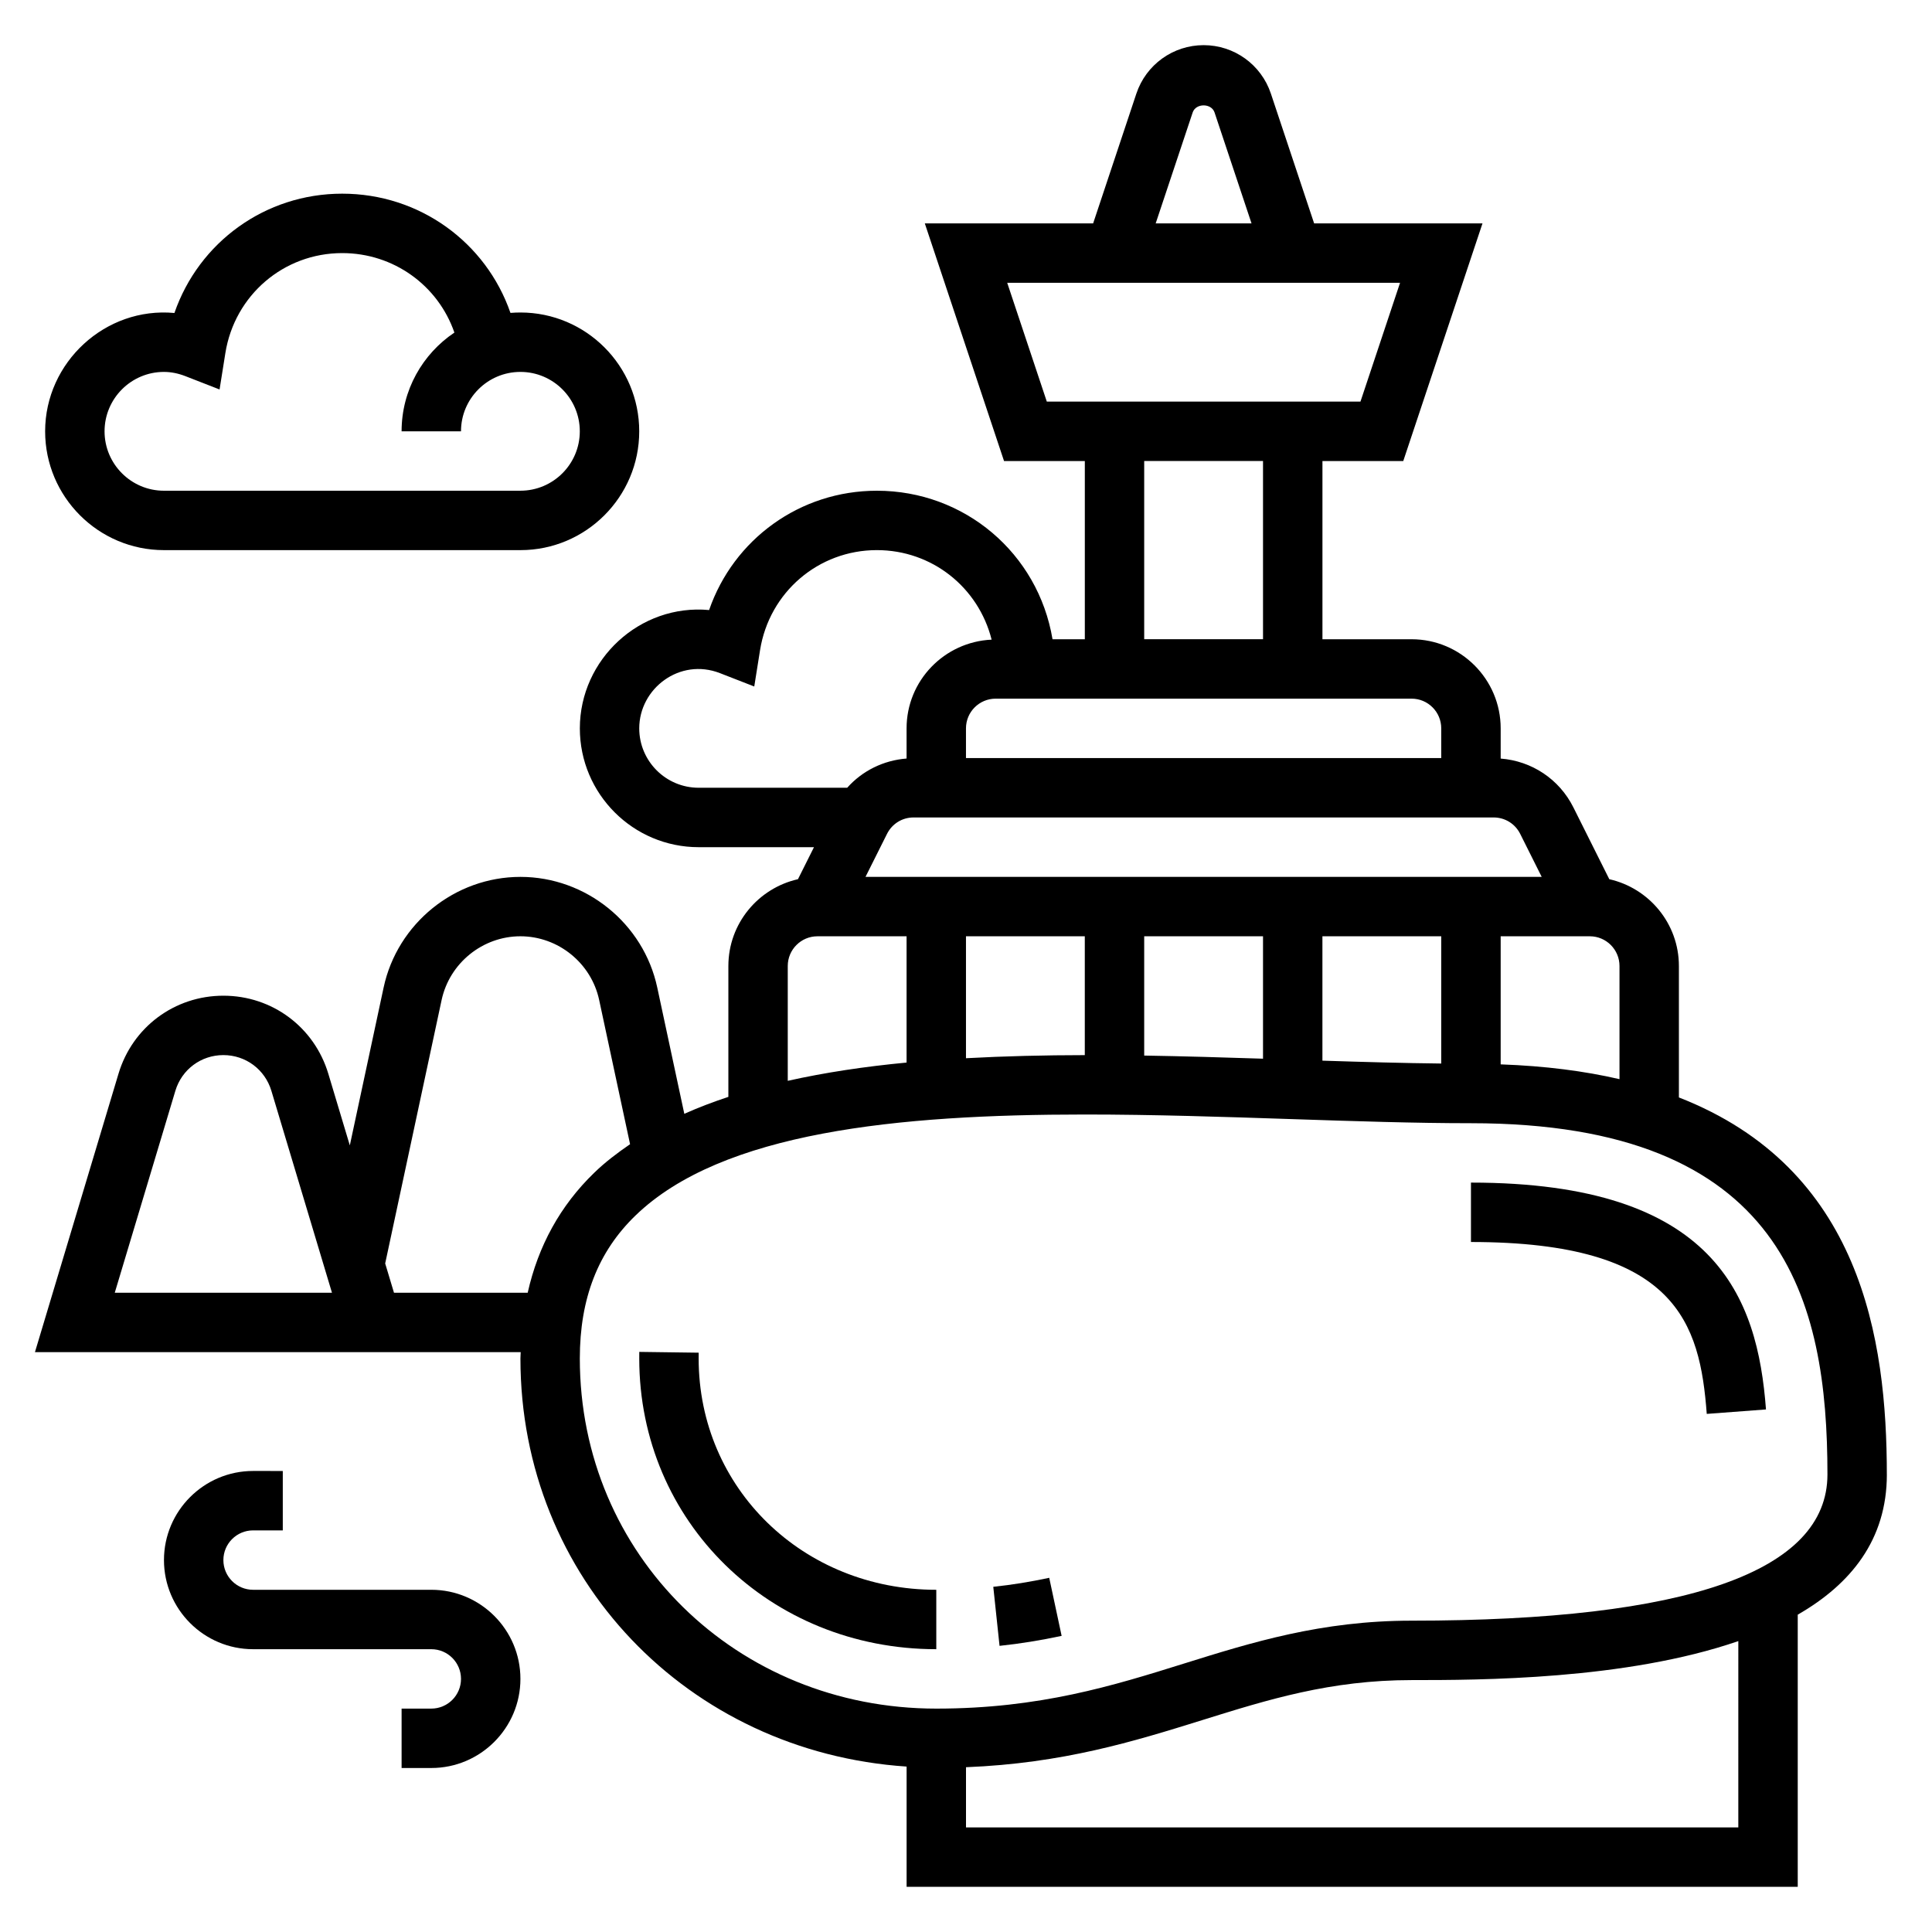
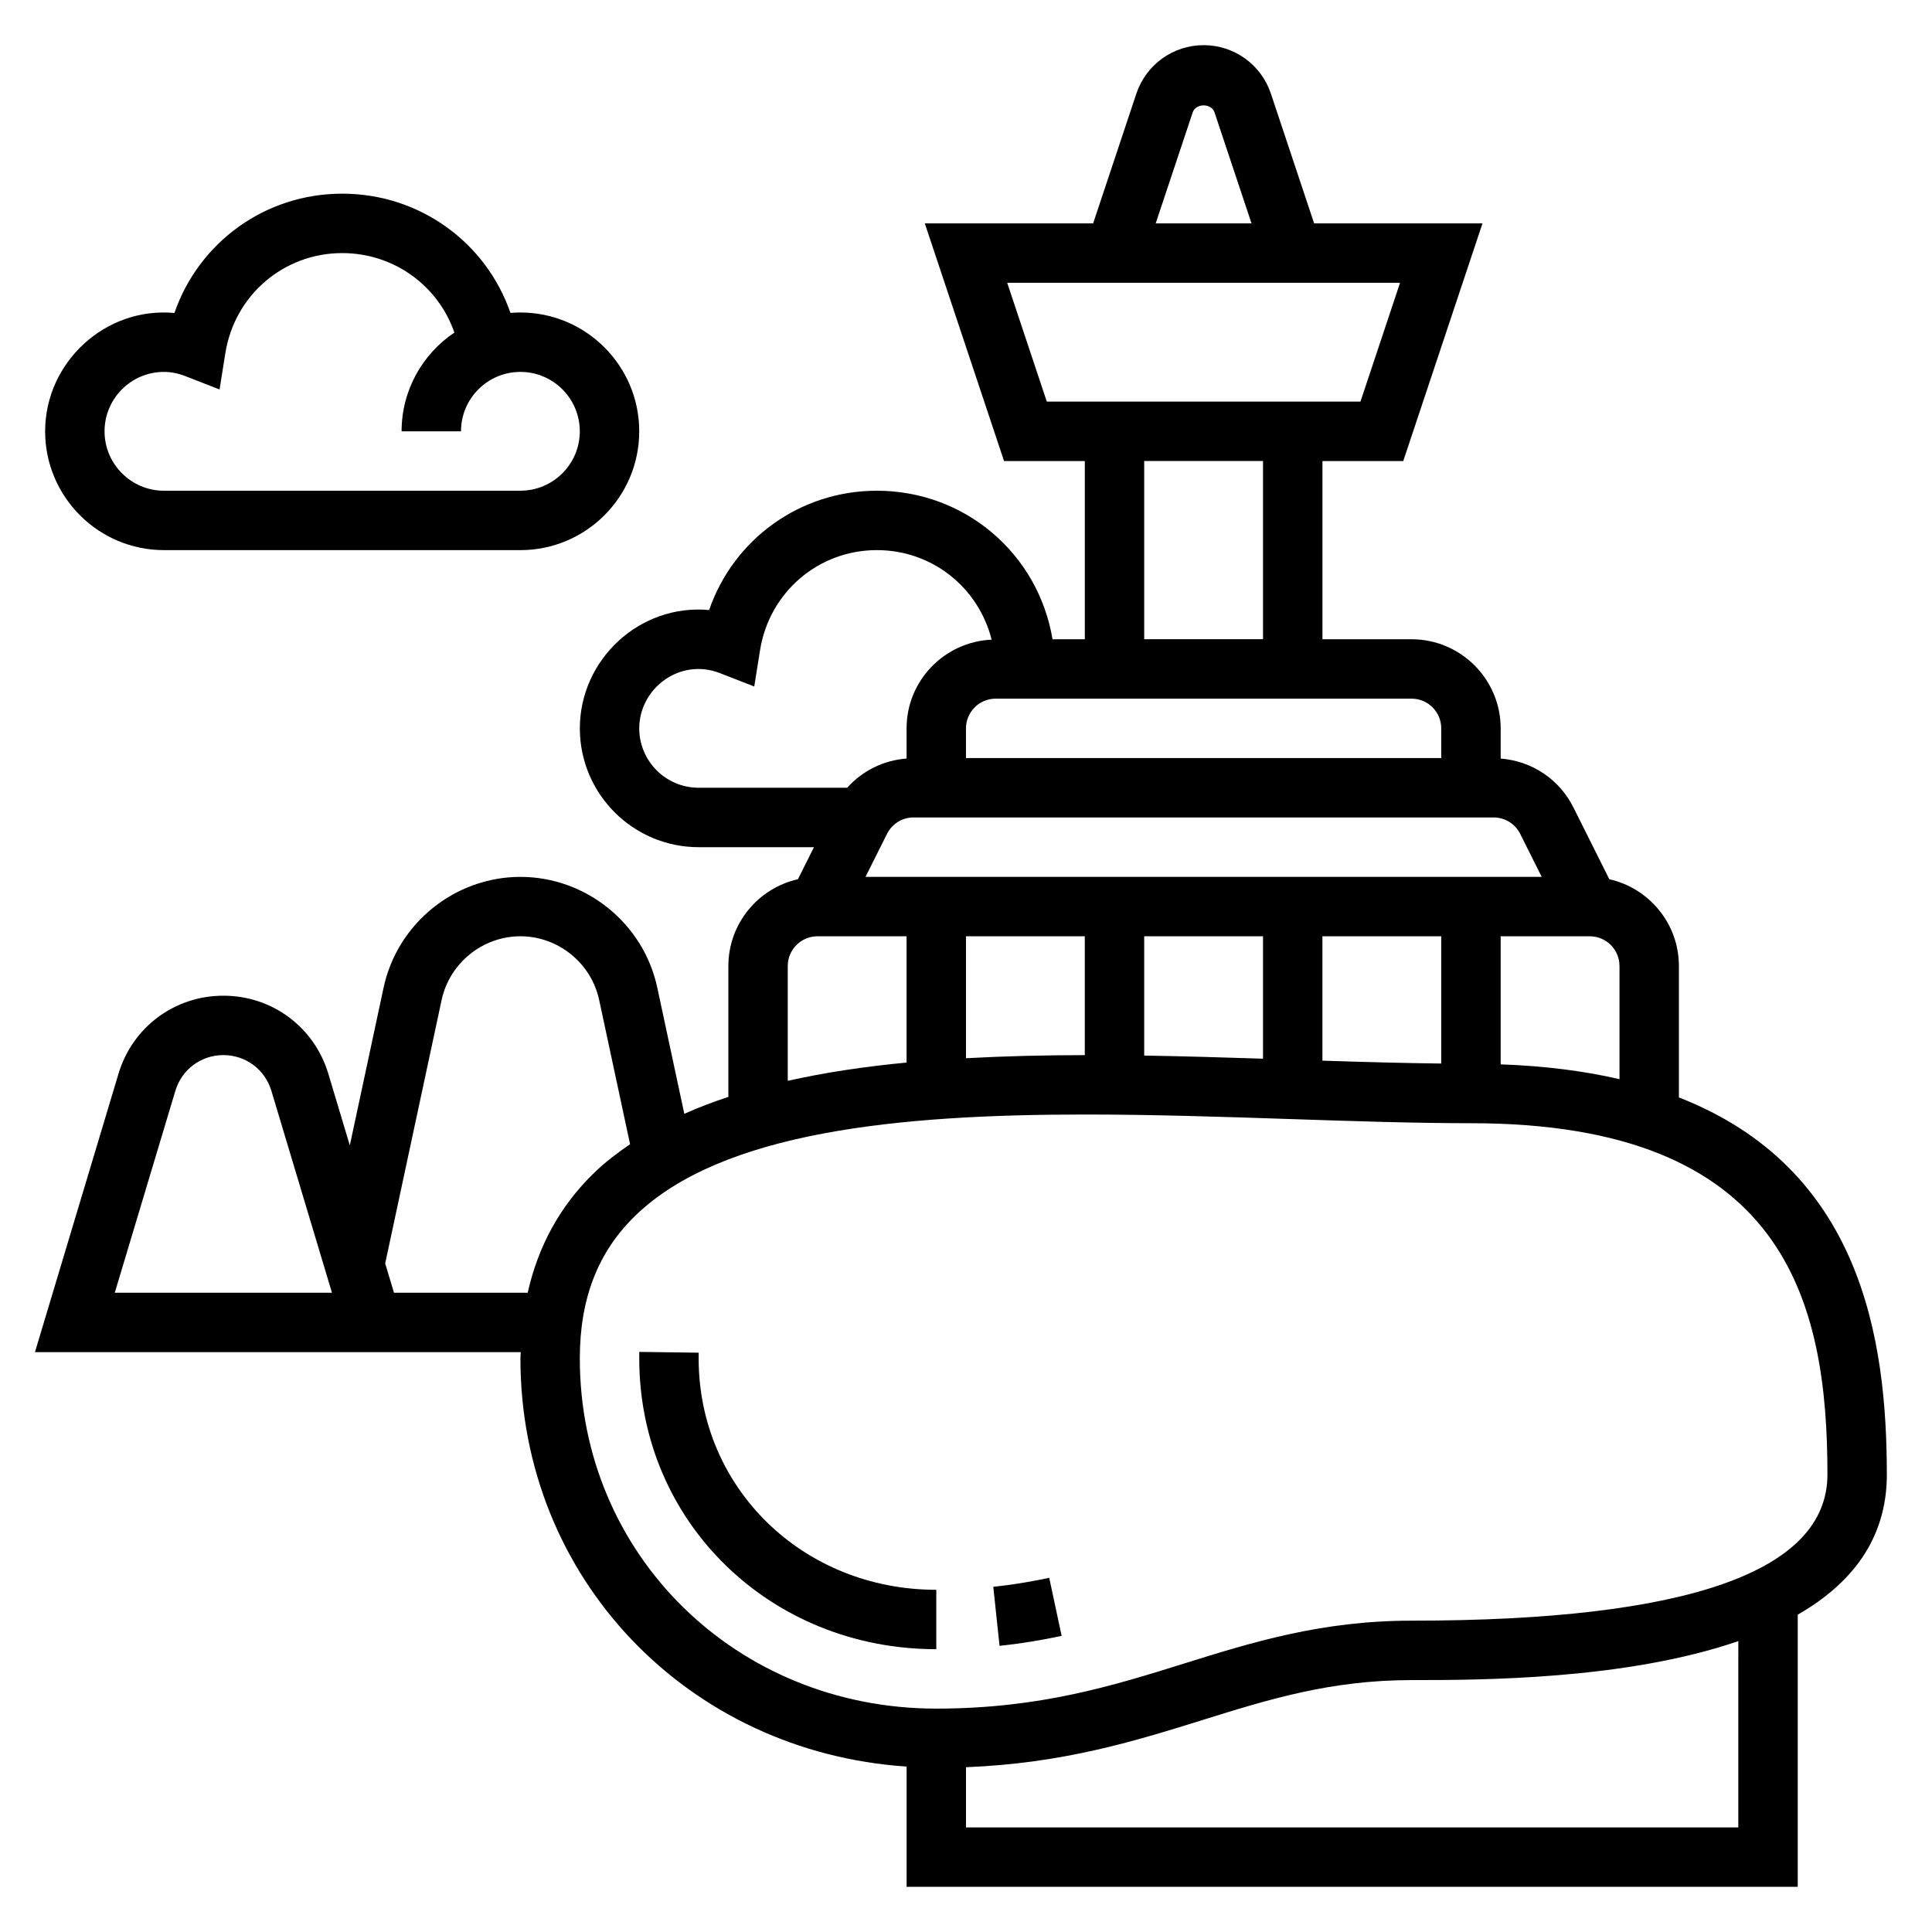
<svg xmlns="http://www.w3.org/2000/svg" fill="#000000" width="800px" height="800px" version="1.1" viewBox="144 144 512 512">
  <g>
-     <path d="m187.45 289.79h94.465c17.367 0 31.488-14.121 31.488-31.488 0-17.367-14.121-31.488-31.488-31.488-0.883 0-1.77 0.039-2.637 0.109-6.481-18.711-24.105-31.598-44.594-31.598-20.422 0-37.984 12.887-44.461 31.621-18.289-1.699-34.262 13.07-34.262 31.355 0 17.367 14.125 31.488 31.488 31.488zm0-47.23c1.859 0 3.762 0.379 5.644 1.109l9.094 3.543 1.535-9.637c2.453-15.359 15.477-26.504 30.961-26.504 13.656 0 25.418 8.59 29.734 21.066-8.434 5.66-13.992 15.27-13.992 26.164h15.742c0-8.684 7.062-15.742 15.742-15.742 8.684 0 15.742 7.062 15.742 15.742 0 8.684-7.062 15.742-15.742 15.742l-94.461 0.004c-8.684 0-15.742-7.062-15.742-15.742 0-8.684 7.059-15.746 15.742-15.746z" />
+     <path d="m187.45 289.79h94.465c17.367 0 31.488-14.121 31.488-31.488 0-17.367-14.121-31.488-31.488-31.488-0.883 0-1.77 0.039-2.637 0.109-6.481-18.711-24.105-31.598-44.594-31.598-20.422 0-37.984 12.887-44.461 31.621-18.289-1.699-34.262 13.07-34.262 31.355 0 17.367 14.125 31.488 31.488 31.488m0-47.23c1.859 0 3.762 0.379 5.644 1.109l9.094 3.543 1.535-9.637c2.453-15.359 15.477-26.504 30.961-26.504 13.656 0 25.418 8.59 29.734 21.066-8.434 5.66-13.992 15.27-13.992 26.164h15.742c0-8.684 7.062-15.742 15.742-15.742 8.684 0 15.742 7.062 15.742 15.742 0 8.684-7.062 15.742-15.742 15.742l-94.461 0.004c-8.684 0-15.742-7.062-15.742-15.742 0-8.684 7.059-15.746 15.742-15.746z" />
    <path d="m644.03 534.76c0-36-6.824-81.098-55.105-99.926v-34.832c0-11.242-7.91-20.633-18.445-23.004l-9.523-19.043c-3.746-7.484-11.02-12.281-19.262-12.926v-8.004c0-13.02-10.598-23.617-23.617-23.617h-23.617v-47.23h21.418l20.996-62.977h-44.617l-11.461-34.395c-2.566-7.684-9.73-12.84-17.82-12.84-8.094 0-15.258 5.156-17.832 12.848l-11.453 34.387h-44.609l20.996 62.977h21.41v47.23h-8.559c-3.824-22.82-23.34-39.359-46.547-39.359-20.422 0-37.984 12.887-44.461 31.621-18.328-1.699-34.258 13.066-34.258 31.355 0 17.367 14.121 31.488 31.488 31.488h30.559l-4.242 8.484c-10.535 2.371-18.445 11.762-18.445 23.004v34.684c-4.055 1.34-7.957 2.824-11.676 4.488l-7.172-33.48c-3.637-16.98-18.891-29.309-36.258-29.309-17.367 0-32.621 12.328-36.258 29.324l-8.957 41.832-5.691-18.965c-3.711-12.383-14.887-20.703-27.812-20.703s-24.105 8.32-27.805 20.695l-22.137 73.77h128.73c-0.008 0.566-0.07 1.109-0.07 1.684 0 58.23 44.367 104.27 102.34 108.14v31.867h236.16v-72.125c14.043-8.059 23.617-19.844 23.617-37.148zm-70.848-104.77c-9.258-2.148-19.703-3.504-31.488-3.922v-33.945h23.617c4.344 0 7.871 3.527 7.871 7.871zm-141.7-37.867v31.496c-10.66 0.008-21.191 0.262-31.488 0.82v-32.316zm15.742 0h31.488v32.441c-10.398-0.34-20.941-0.652-31.488-0.828zm47.23 0h31.488v33.723c-10.004-0.109-20.531-0.41-31.488-0.762zm52.414-27.133 5.699 11.391h-179.2l5.699-11.391c1.34-2.684 4.031-4.356 7.039-4.356h153.72c3.012 0 5.703 1.672 7.043 4.356zm-20.926-27.969v7.871h-125.95v-7.871c0-4.344 3.527-7.871 7.871-7.871h110.21c4.348-0.004 7.871 3.523 7.871 7.871zm-65.871-163.22c0.844-2.504 4.953-2.496 5.793-0.008l9.801 29.402h-25.395zm-49.152 45.137h104.11l-10.492 31.488h-83.125zm36.305 47.234h31.488v47.23h-31.488zm-133.82 70.848c0-10.539 10.715-18.781 21.387-14.633l9.094 3.543 1.535-9.637c2.457-15.359 15.477-26.508 30.961-26.508 14.594 0 26.906 9.848 30.41 23.727-12.516 0.574-22.539 10.855-22.539 23.508v7.996c-6.133 0.48-11.73 3.25-15.734 7.746h-39.371c-8.68 0-15.742-7.059-15.742-15.742zm39.359 62.977c0-4.344 3.527-7.871 7.871-7.871h23.617v33.465c-11.027 1.047-21.586 2.621-31.488 4.84zm-178.35 86.59 16.059-53.508c1.699-5.664 6.809-9.469 12.723-9.469 5.91 0 11.02 3.801 12.723 9.469l16.055 53.508zm73.996 0-2.332-7.762 14.957-69.824c2.106-9.785 10.883-16.879 20.879-16.879 9.996 0 18.773 7.094 20.867 16.871l8.195 38.234c-3.394 2.32-6.637 4.785-9.508 7.574-8.996 8.699-14.84 19.383-17.625 31.789zm356.26 141.7h-204.67v-15.957c25.633-1.023 44.414-6.809 62.559-12.469 17.492-5.457 34.008-10.621 55.52-10.621 17.887 0 56.734-0.023 86.594-10.336zm-86.594-54.793c-23.906 0-42.367 5.762-60.215 11.336-18.844 5.891-38.328 11.969-65.738 11.969-52.973 0-94.465-40.754-94.465-92.781 0-15.91 4.824-28.301 14.754-37.895 22.922-22.168 69.574-26.766 119.11-26.766 18.16 0 36.707 0.613 54.617 1.211 16.887 0.559 32.828 1.094 47.688 1.094 83.238 0 94.465 47.066 94.465 93.102-0.008 25.703-37.086 38.73-110.22 38.73z" />
    <path d="m329.15 504.02 0.008-1.543-15.742-0.211-0.008 1.754c0 43.195 34.582 77.035 78.719 77.035v-15.742c-35.312 0-62.977-26.922-62.977-61.293z" />
    <path d="m407.23 564.52 1.66 15.648c5.457-0.574 10.84-1.449 16.453-2.644l-3.289-15.391c-5.074 1.09-9.922 1.867-14.824 2.387z" />
-     <path d="m533.82 457.4v15.742c54.555 0 60.684 21.547 62.488 45.555l15.695-1.18c-2.227-29.73-13.266-60.117-78.184-60.117z" />
-     <path d="m258.3 565.31h-47.23c-4.344 0-7.871-3.527-7.871-7.871s3.527-7.871 7.871-7.871h7.871v-15.742l-7.871-0.004c-13.02 0-23.617 10.598-23.617 23.617 0 13.02 10.598 23.617 23.617 23.617h47.23c4.344 0 7.871 3.527 7.871 7.871s-3.527 7.871-7.871 7.871h-7.871v15.742h7.871c13.02 0 23.617-10.598 23.617-23.617s-10.594-23.613-23.617-23.613z" />
  </g>
</svg>